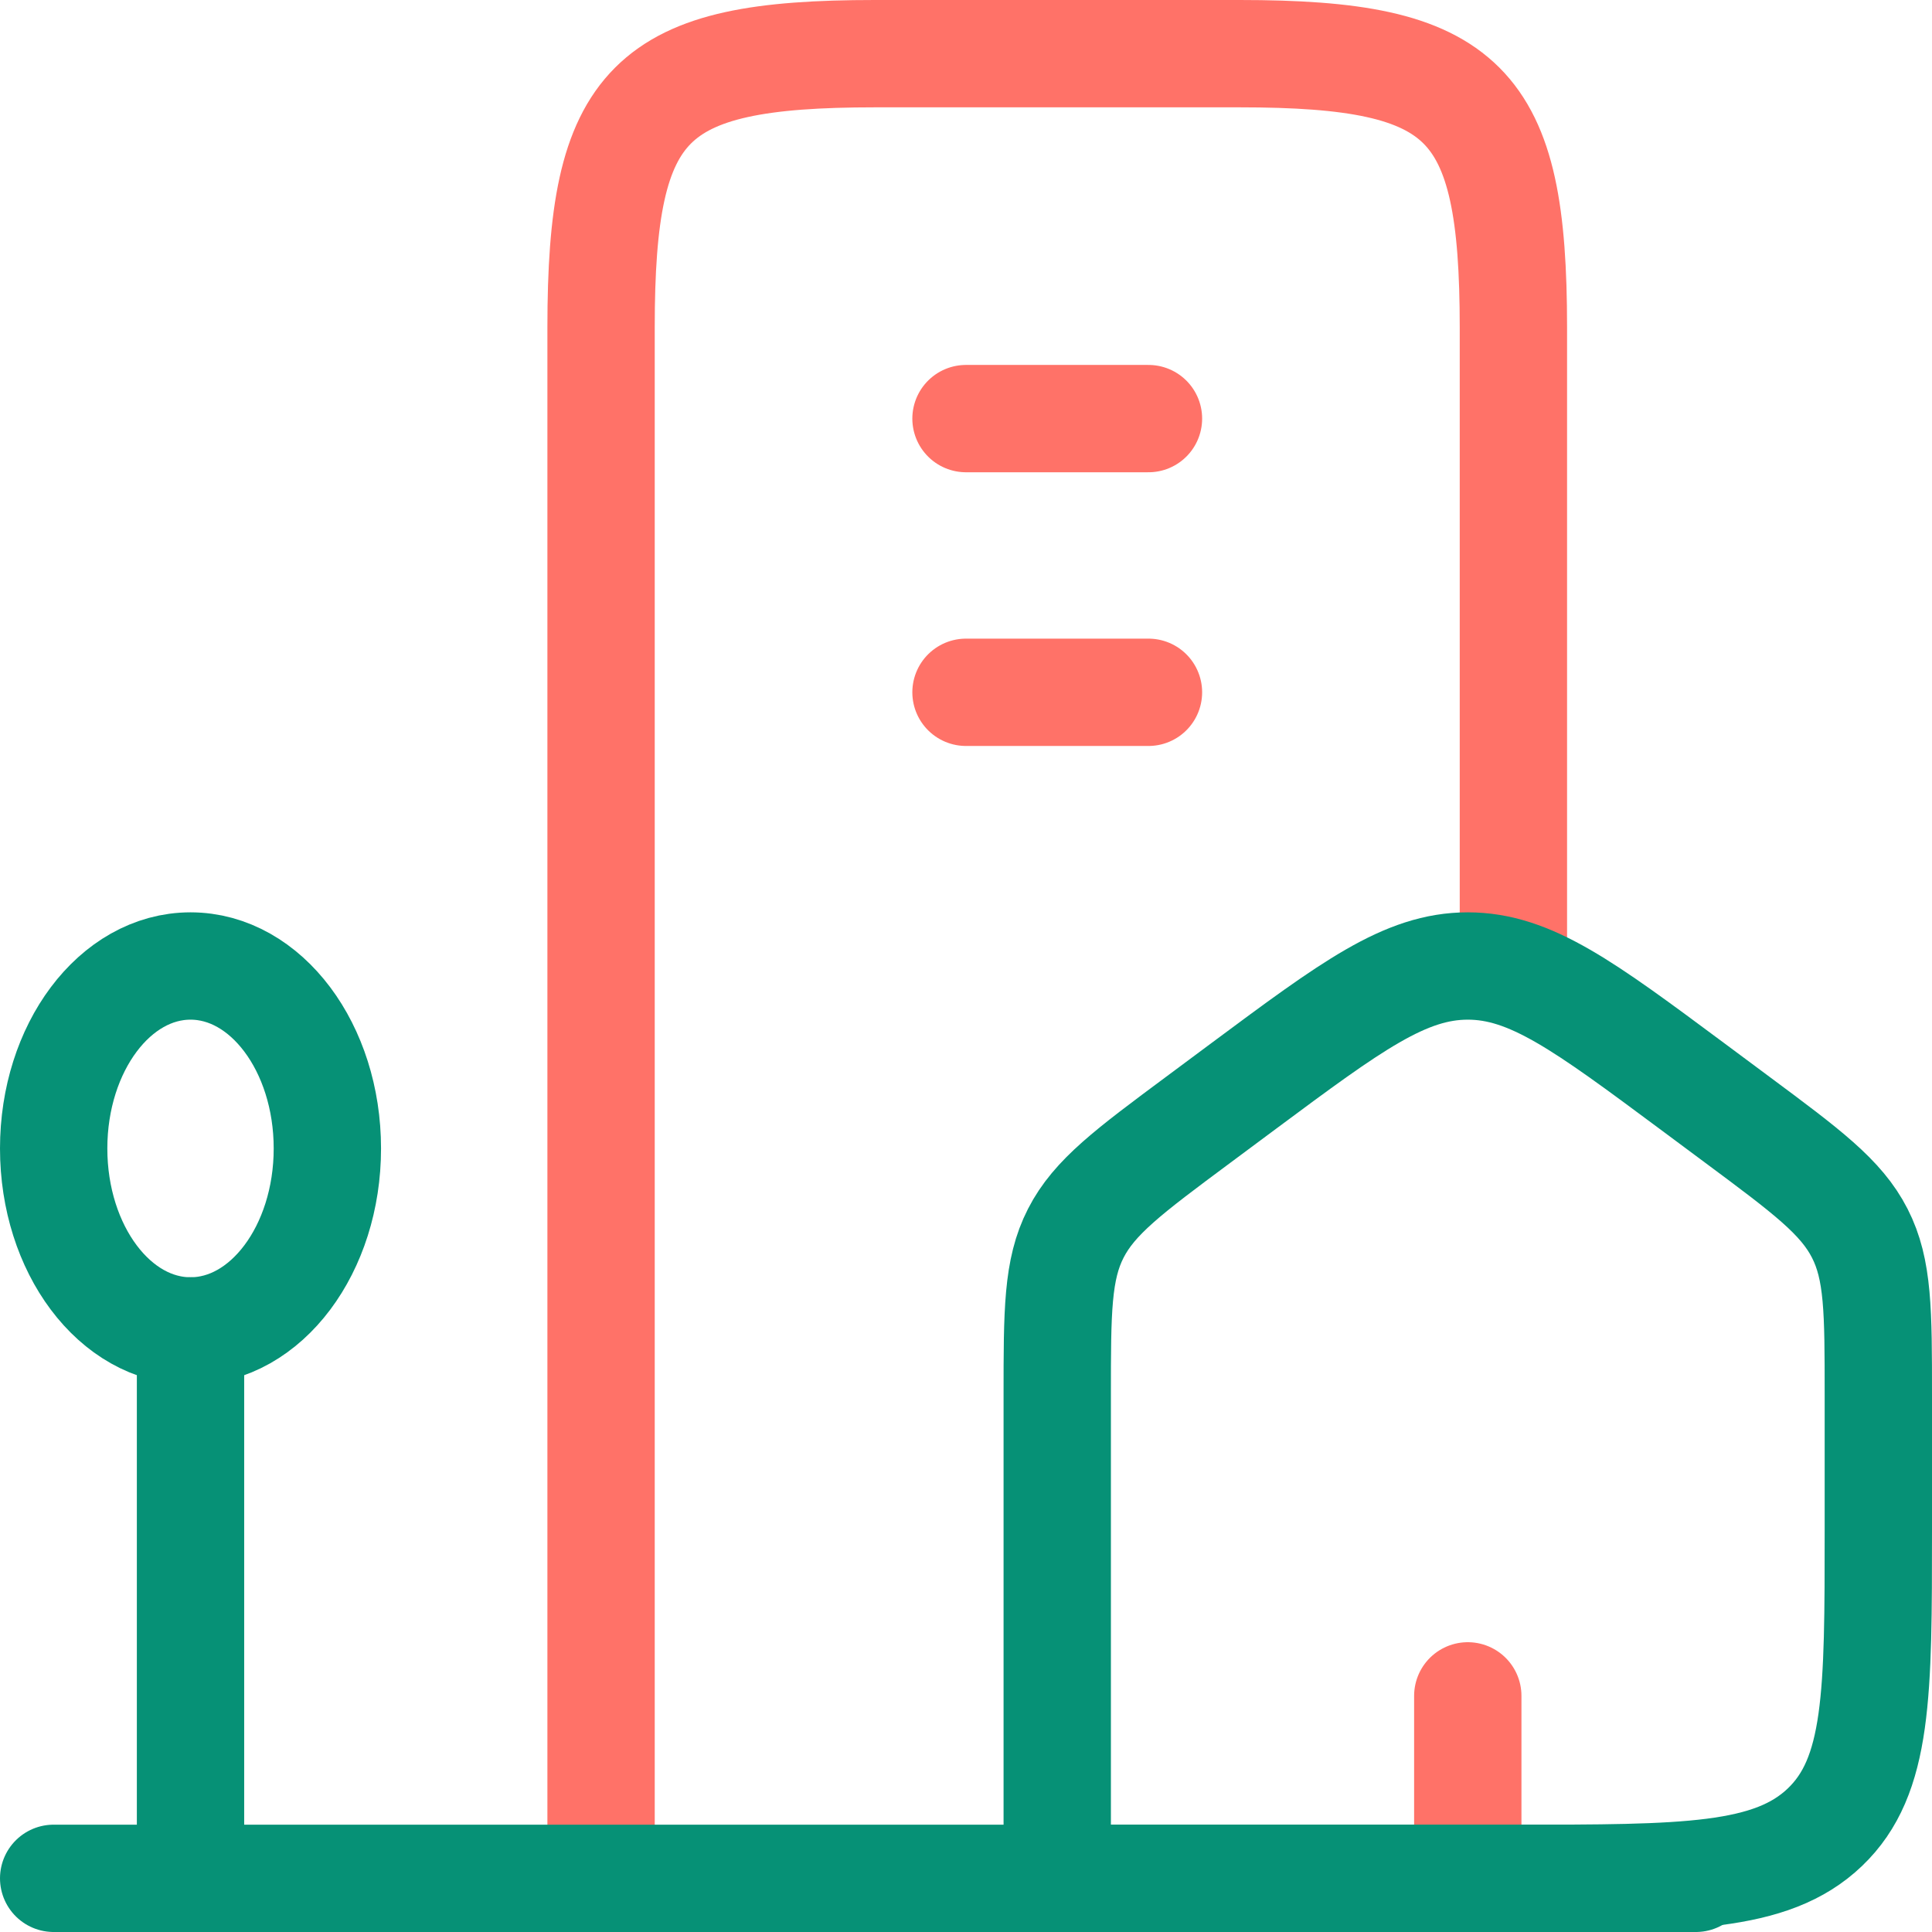
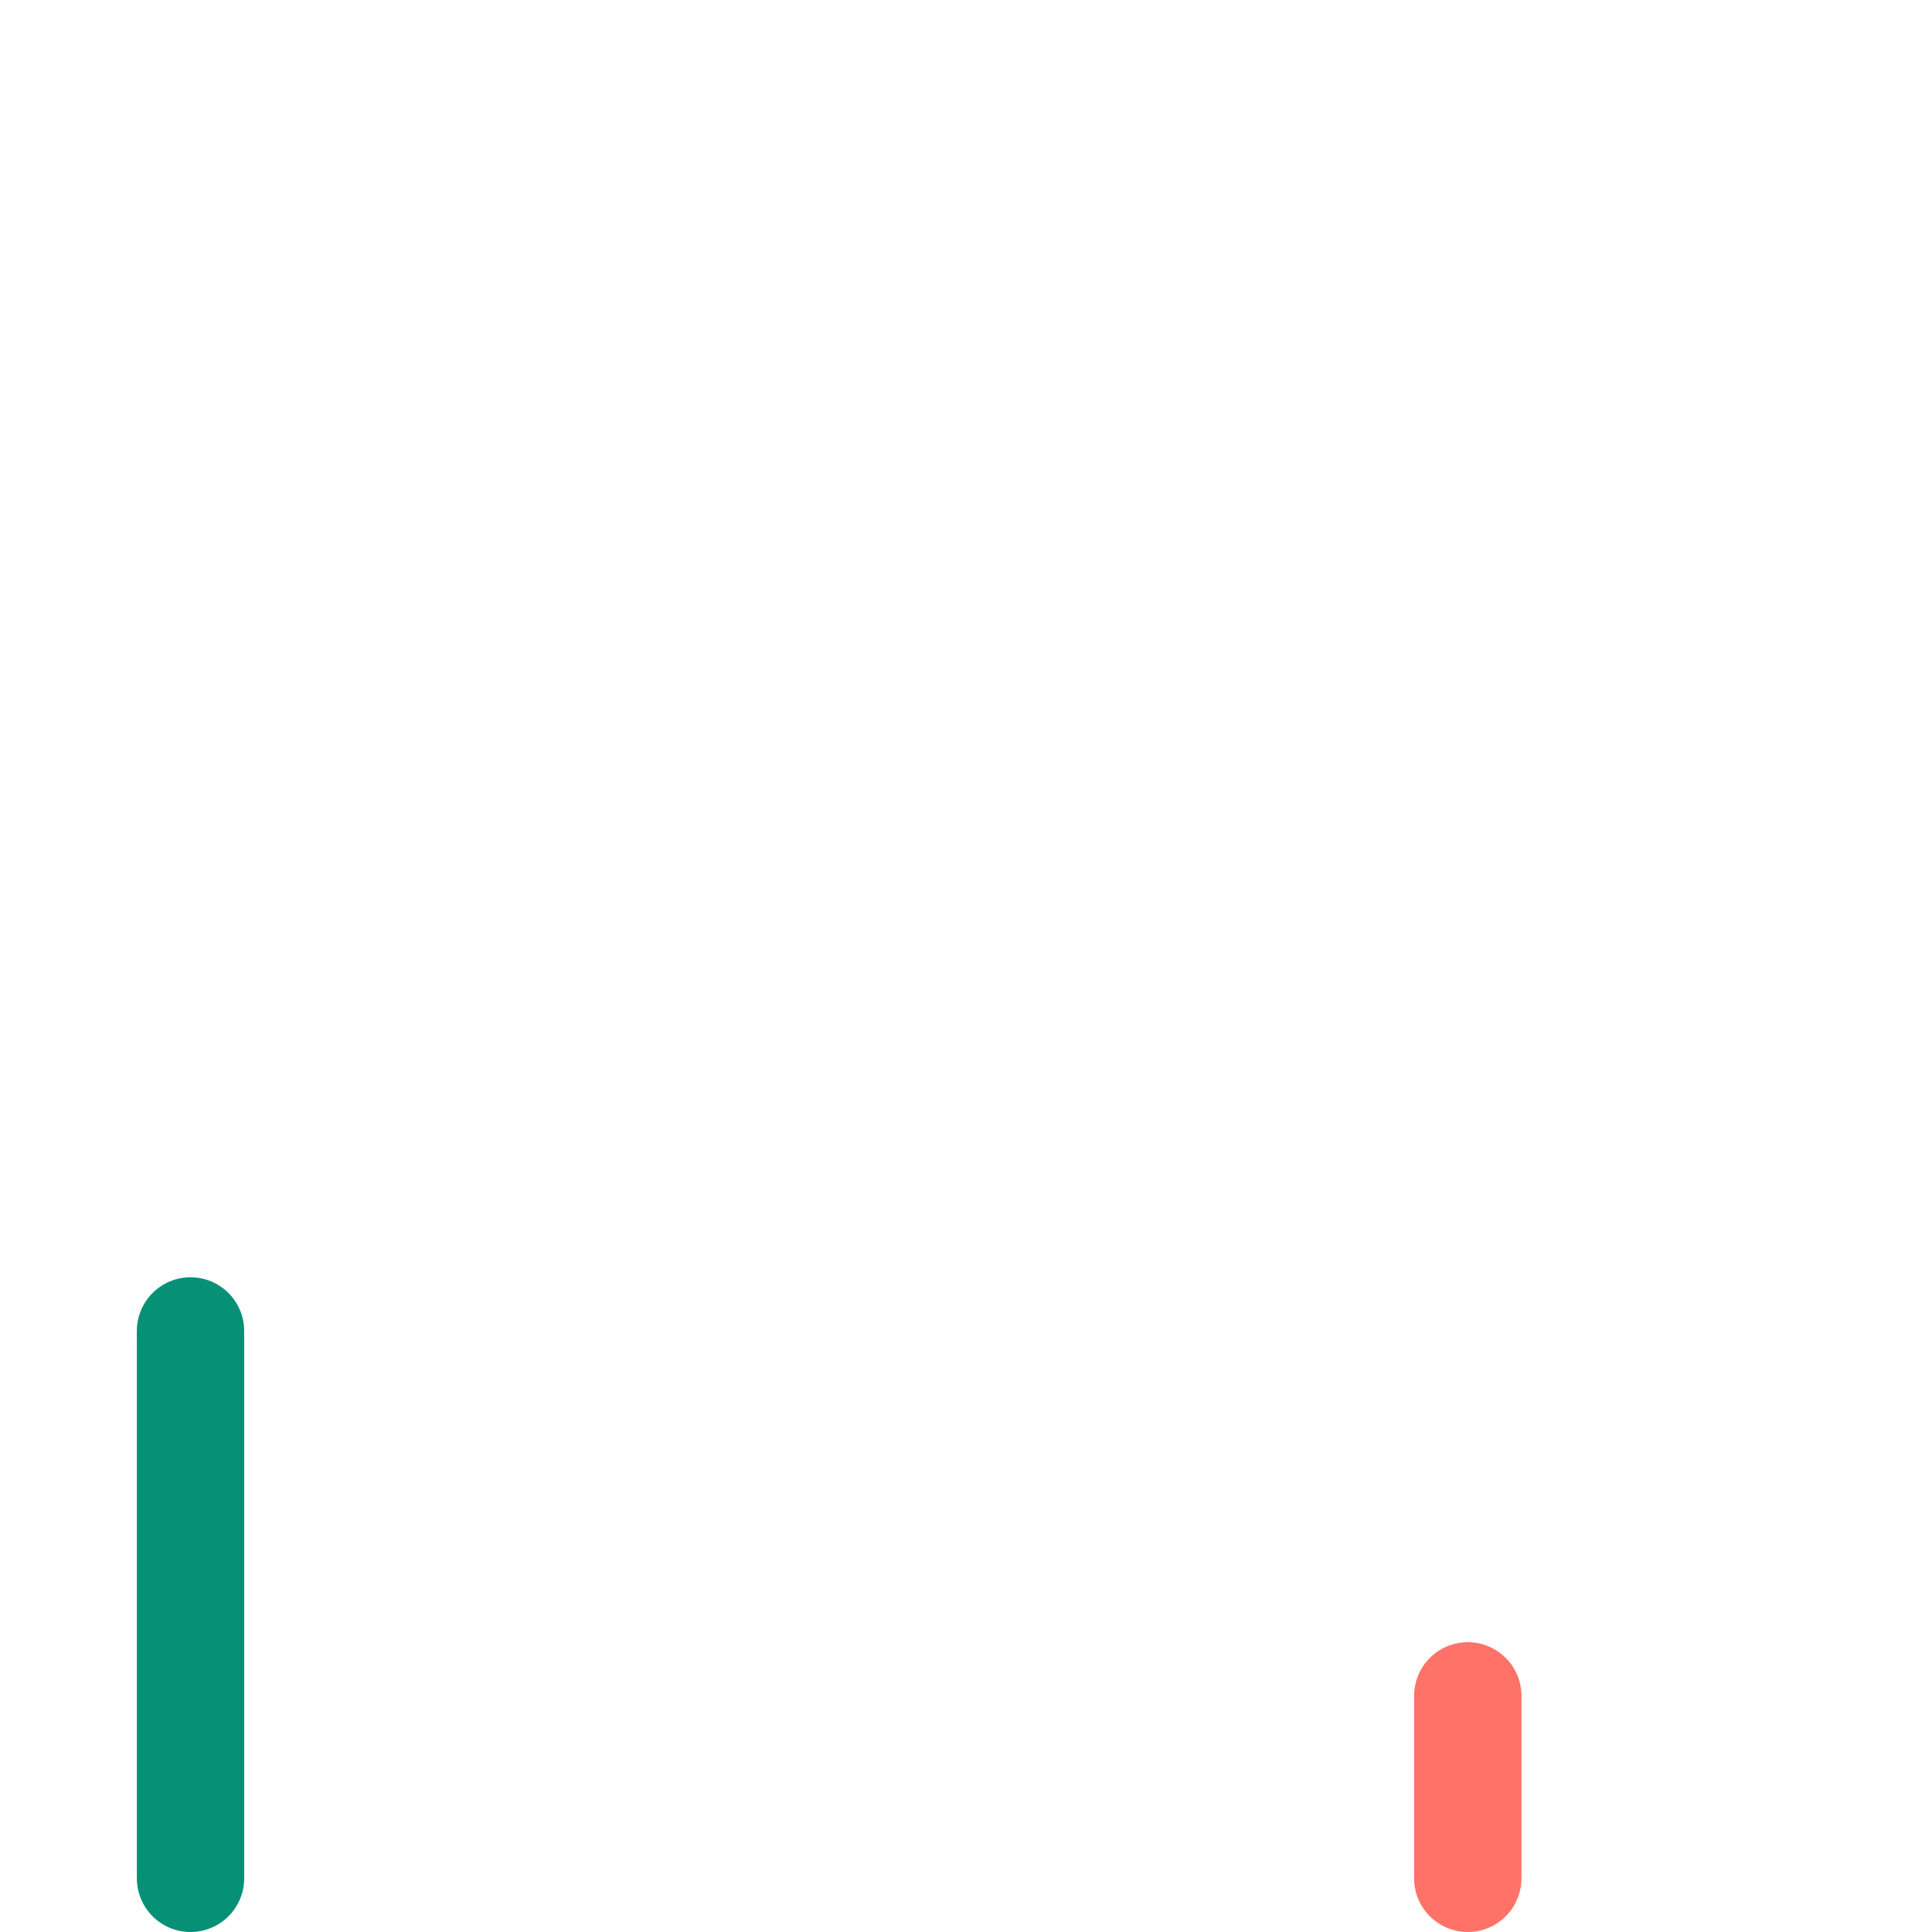
<svg xmlns="http://www.w3.org/2000/svg" width="36" height="36" viewBox="0 0 36 36" fill="none">
  <g clip-path="url(#clip0_1501_1199)">
    <path d="M27.35 35L27.35 31.6" stroke="#FF7268" stroke-width="2" stroke-linecap="round" stroke-linejoin="round" />
-     <path d="M28.2 18V6.1C28.2 1.881 27.319 1 23.1 1H16.3C12.081 1 11.2 1.881 11.2 6.1V35" stroke="#FF7268" stroke-width="2" stroke-linecap="round" stroke-linejoin="round" />
-     <path d="M19.7 25.996C19.7 24.435 19.7 23.655 20.046 22.98C20.391 22.304 21.036 21.825 22.325 20.867L23.175 20.235C25.181 18.745 26.183 18 27.35 18C28.517 18 29.519 18.745 31.525 20.235L32.375 20.867C33.664 21.825 34.309 22.304 34.654 22.98C35 23.655 35 24.435 35 25.996V28.503C35 31.566 35 33.097 34.004 34.048C33.008 35 31.405 35 28.2 35H19.7V25.996Z" stroke="#069176" stroke-width="2" stroke-linejoin="round" />
-     <ellipse cx="3.55" cy="21.4" rx="2.55" ry="3.4" stroke="#069176" stroke-width="2" />
    <path d="M3.55 24.8V35" stroke="#069176" stroke-width="2" stroke-linecap="round" />
-     <path d="M1 35H31.6" stroke="#069176" stroke-width="2" stroke-linecap="round" />
-     <path d="M18 7.8H21.4M18 12.9H21.4" stroke="#FF7268" stroke-width="2" stroke-linecap="round" />
  </g>
  <defs>
    <clipPath id="clip0_1501_1199">
      <rect width="36" height="36" fill="white" />
    </clipPath>
  </defs>
</svg>